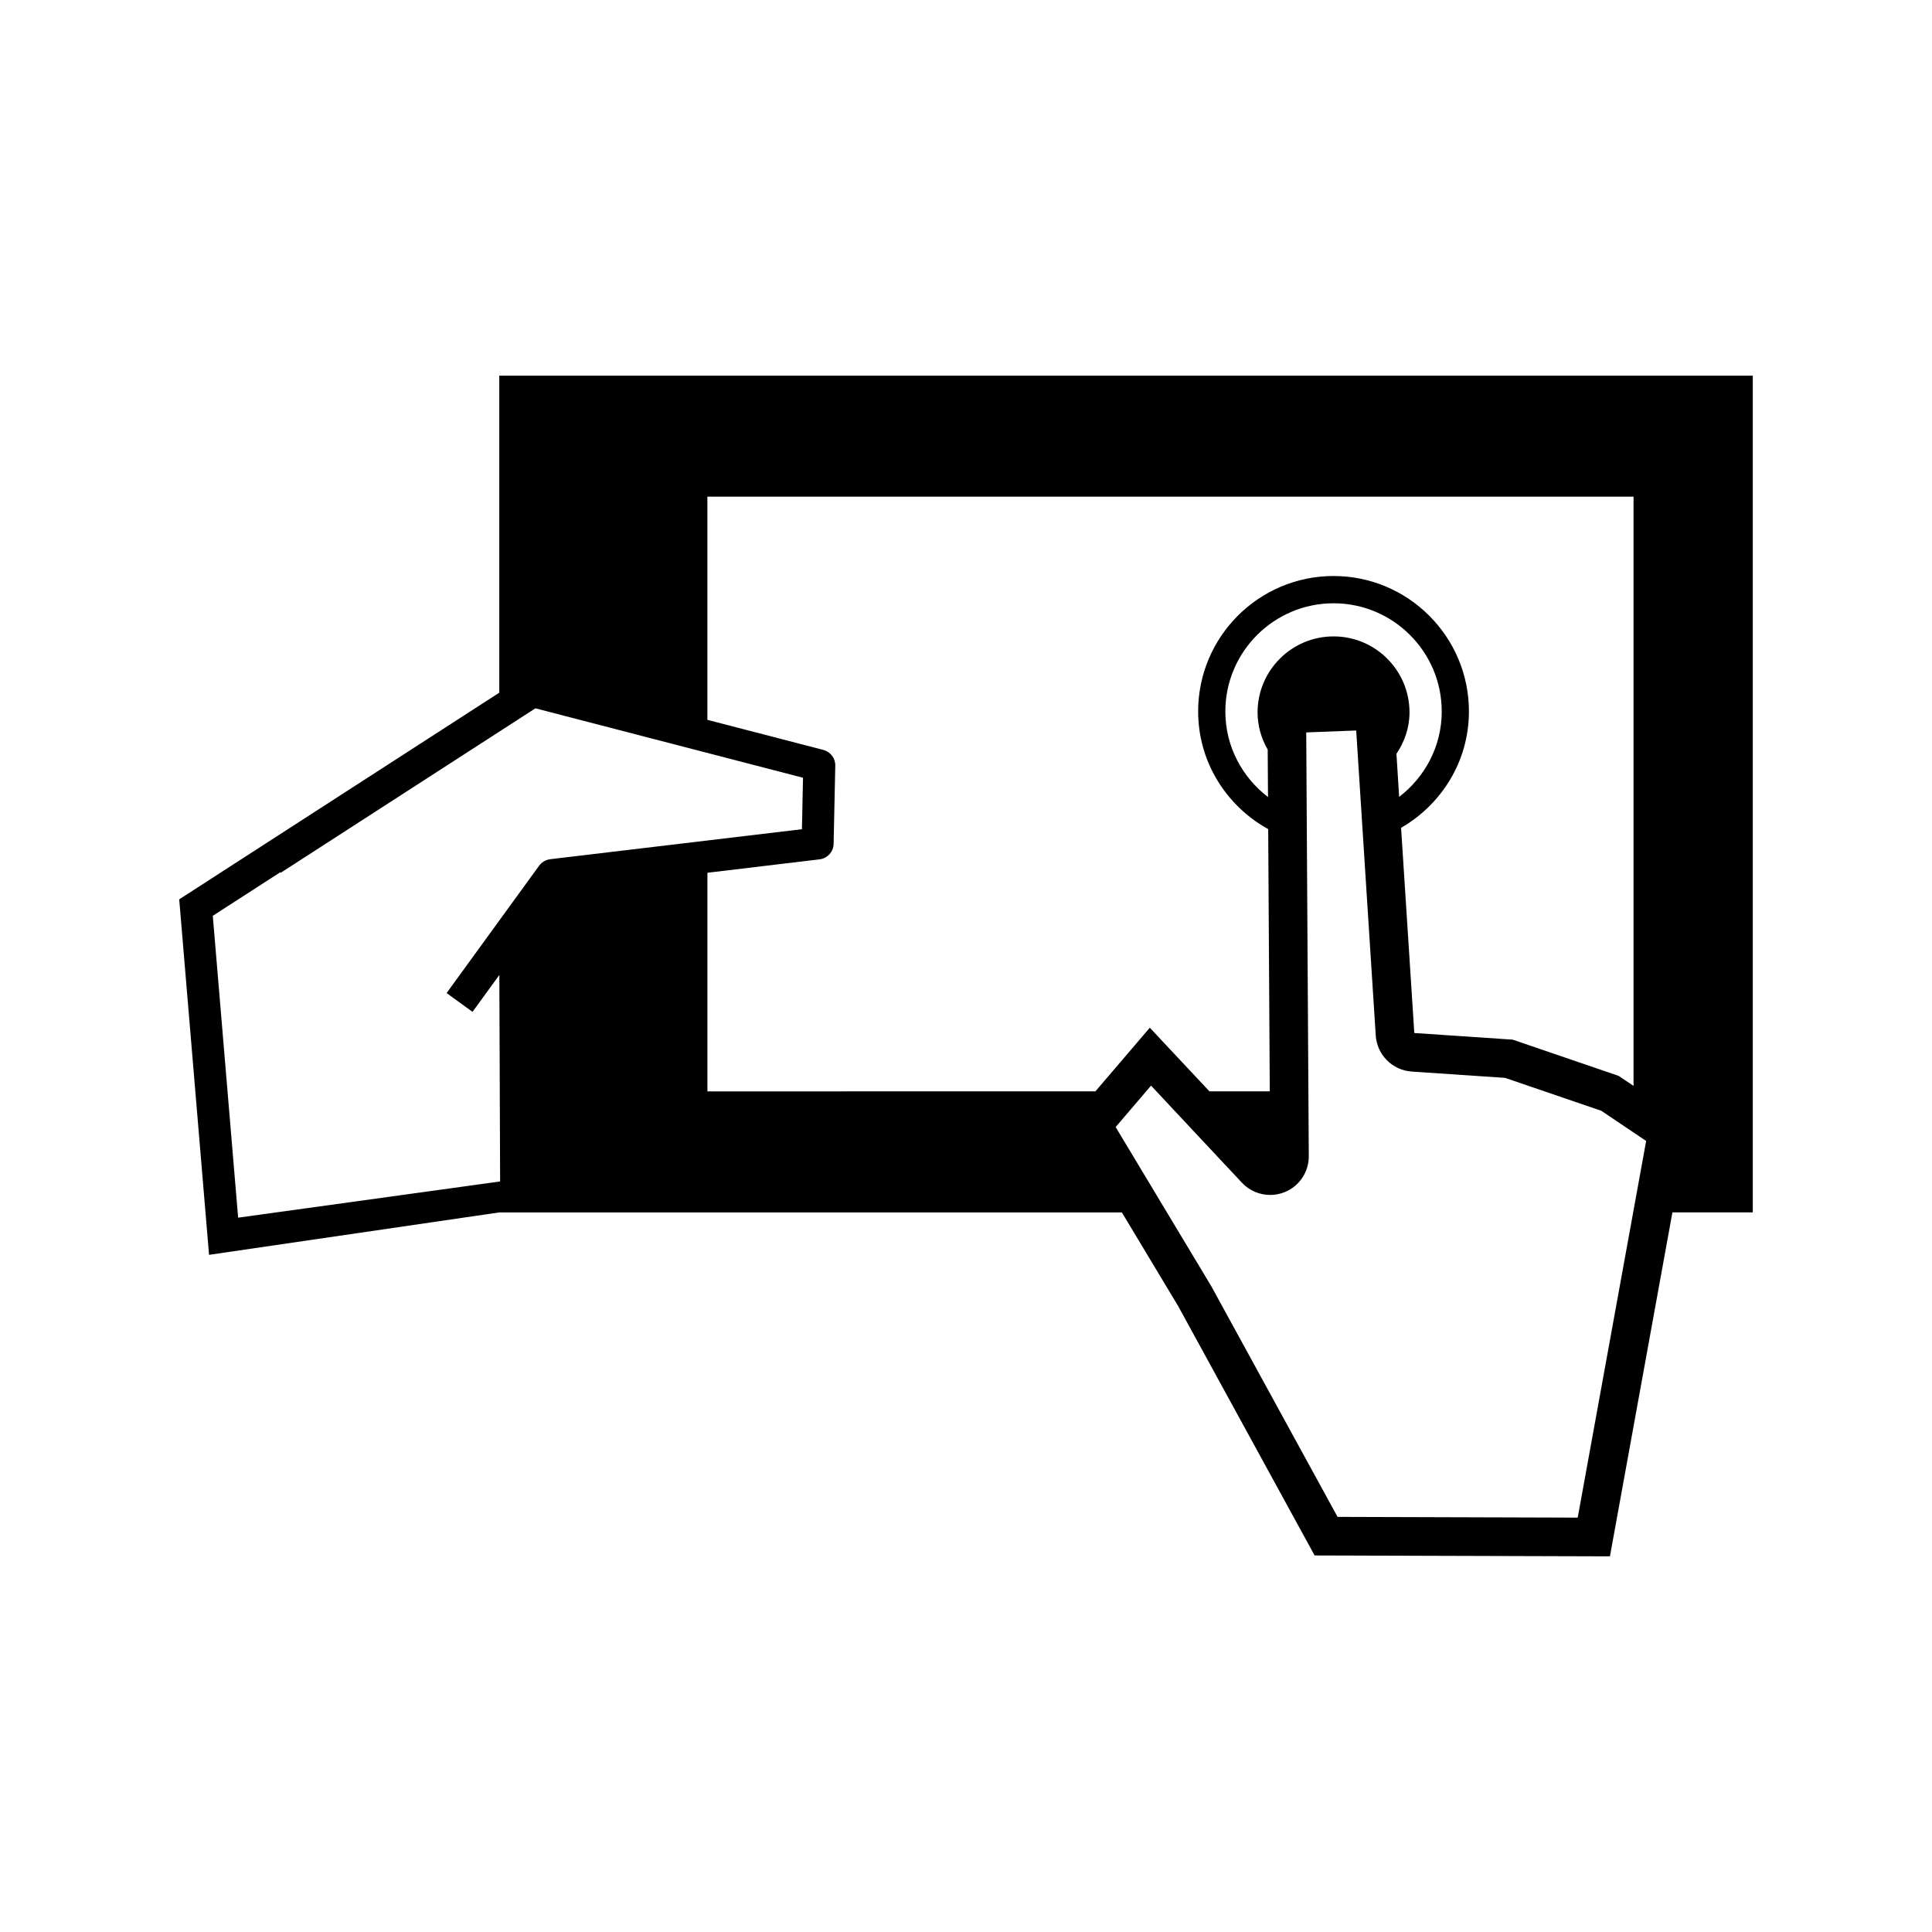
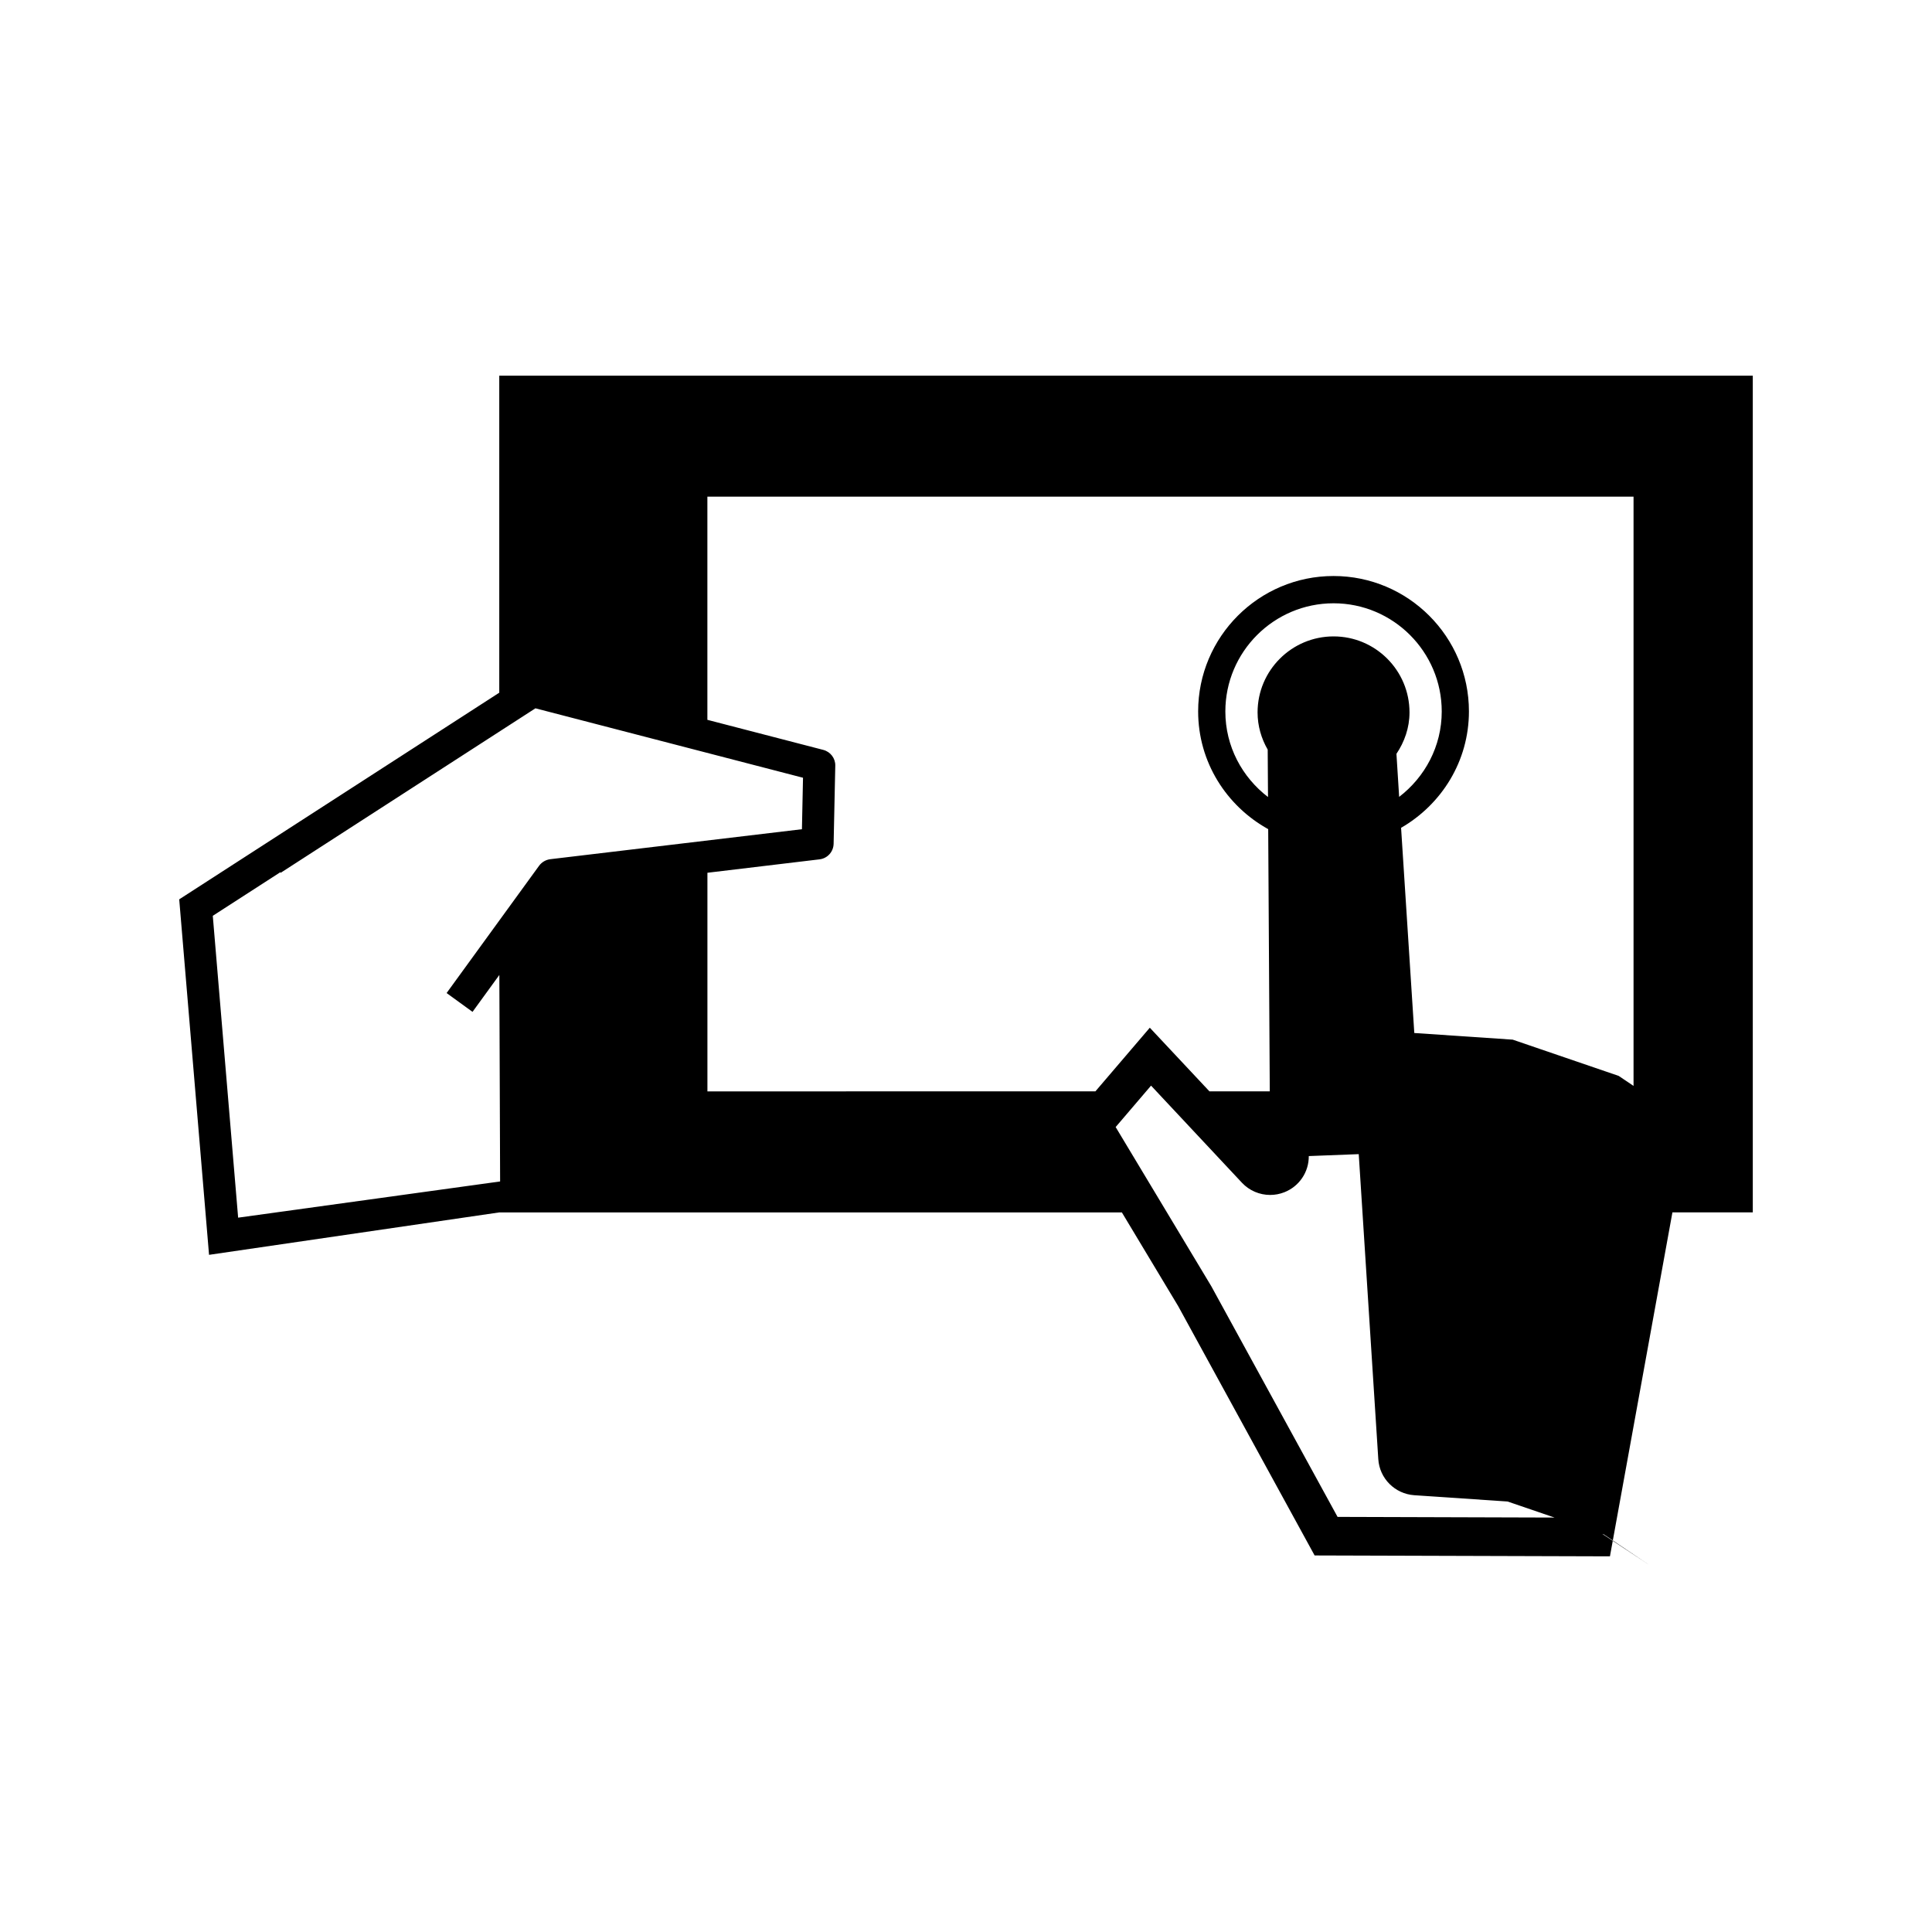
<svg xmlns="http://www.w3.org/2000/svg" version="1.1" x="0px" y="0px" width="50px" height="50px" viewBox="0 0 50 50" enable-background="new 0 0 50 50" xml:space="preserve">
  <g id="_x31_">
</g>
  <g id="_x32_">
</g>
  <g id="Layer_3">
</g>
  <g id="Layer_4">
</g>
  <g id="Layer_5">
</g>
  <g id="Layer_6">
</g>
  <g id="Layer_7">
</g>
  <g id="Layer_8">
</g>
  <g id="Layer_9">
</g>
  <g id="Layer_10">
</g>
  <g id="Layer_11">
</g>
  <g id="Layer_12">
</g>
  <g id="Layer_13">
</g>
  <g id="Layer_14">
</g>
  <g id="Layer_15">
</g>
  <g id="Layer_16">
</g>
  <g id="Layer_17">
</g>
  <g id="Layer_19">
</g>
  <g id="Layer_20">
</g>
  <g id="Layer_21">
</g>
  <g id="Layer_22">
</g>
  <g id="Layer_23">
</g>
  <g id="Layer_24">
</g>
  <g id="Layer_25">
</g>
  <g id="Layer_26">
</g>
  <g id="Layer_27">
</g>
  <g id="Layer_28">
</g>
  <g id="Layer_29">
</g>
  <g id="Layer_30">
</g>
  <g id="Layer_31">
</g>
  <g id="Layer_32">
</g>
  <g id="Layer_33">
</g>
  <g id="Layer_34">
</g>
  <g id="Layer_35">
</g>
  <g id="Layer_36">
</g>
  <g id="Layer_37">
</g>
  <g id="Layer_38">
</g>
  <g id="Layer_39">
</g>
  <g id="Layer_40">
</g>
  <g id="Layer_41">
</g>
  <g id="Layer_42">
</g>
  <g id="Layer_43">
</g>
  <g id="Layer_44">
</g>
  <g id="Layer_45">
</g>
  <g id="Layer_46">
</g>
  <g id="Layer_47">
</g>
  <g id="Layer_48">
</g>
  <g id="Layer_49">
</g>
  <g id="Layer_50">
</g>
  <g id="Layer_51">
</g>
  <g id="Layer_52">
</g>
  <g id="Layer_53">
</g>
  <g id="Layer_57">
</g>
  <g id="Layer_54">
</g>
  <g id="Layer_55">
</g>
  <g id="Layer_56">
</g>
  <g id="Layer_59">
</g>
  <g id="Layer_60">
</g>
  <g id="Layer_61">
</g>
  <g id="Layer_62">
</g>
  <g id="Layer_63">
</g>
  <g id="Layer_64">
</g>
  <g id="Layer_65">
</g>
  <g id="Layer_66">
</g>
  <g id="Layer_67">
</g>
  <g id="Layer_68">
</g>
  <g id="Layer_69">
</g>
  <g id="Layer_70">
</g>
  <g id="Layer_71">
</g>
  <g id="Layer_72">
</g>
  <g id="Layer_73">
</g>
  <g id="Layer_74">
</g>
  <g id="Layer_75">
</g>
  <g id="Layer_76">
</g>
  <g id="Layer_77">
</g>
  <g id="Layer_78">
</g>
  <g id="Layer_79">
</g>
  <g id="Layer_80">
</g>
  <g id="Layer_81">
</g>
  <g id="Layer_82">
</g>
  <g id="Layer_83">
</g>
  <g id="Layer_84">
</g>
  <g id="Layer_85">
</g>
  <g id="Layer_86">
</g>
  <g id="Layer_87">
</g>
  <g id="Layer_88">
</g>
  <g id="Layer_89">
</g>
  <g id="Layer_90">
-     <path d="M12.921,9.722v8.205l-8.283,5.348l0.772,9.2l7.511-1.098h7.293h3.797h5.023l-1.389-2.311l2.846,4.736l3.531,6.453   l7.643,0.023l1.617-8.902h2.08v-4.224V23.61v-4.859v-1.379v-7.65H12.921z M13.952,22.405L11.558,25.7l0.671,0.487l0.694-0.955   l0.02,5.344l-6.78,0.937l-0.656-7.812l1.748-1.128l0.009,0.015l6.593-4.257l6.925,1.797l-0.028,1.332l-6.513,0.776   C14.124,22.251,14.021,22.312,13.952,22.405z M21.896,28.245h-1.682h-1.906v-5.658l2.9-0.347c0.206-0.024,0.361-0.195,0.366-0.403   l0.043-2.02c0.005-0.192-0.124-0.361-0.311-0.41l-2.999-0.778v-5.776h23.969v14.301v0.949l-0.385-0.259l-2.742-0.938l-2.547-0.172   l-0.342-5.31c1.045-0.604,1.756-1.721,1.756-3.013c0-1.933-1.572-3.504-3.504-3.504s-3.504,1.571-3.504,3.504   c0,1.315,0.736,2.45,1.813,3.047l0.051,8.467l-0.01-1.681H31.3l-1.543-1.647l-1.408,1.647H21.896z M34.513,16.47   c-1.084,0-1.967,0.881-1.967,1.966c0,0.353,0.098,0.679,0.262,0.964l0.008,1.227c-0.668-0.511-1.104-1.309-1.104-2.214   c0-1.544,1.256-2.8,2.801-2.8c1.543,0,2.799,1.256,2.799,2.8c0,0.903-0.436,1.699-1.102,2.21l-0.07-1.114   c0.207-0.309,0.338-0.672,0.338-1.072C36.478,17.351,35.597,16.47,34.513,16.47z M40.831,39.276l-6.215-0.019l-3.268-5.97   l-2.475-4.119l0.916-1.072l2.352,2.513c0.193,0.206,0.459,0.316,0.73,0.316c0.125,0,0.25-0.023,0.371-0.071   c0.383-0.152,0.633-0.523,0.629-0.935l-0.066-10.964l1.293-0.05l0.506,7.892c0.031,0.501,0.43,0.9,0.93,0.935l2.416,0.163   l2.492,0.852l1.16,0.781L40.831,39.276z" />
+     <path d="M12.921,9.722v8.205l-8.283,5.348l0.772,9.2l7.511-1.098h7.293h3.797h5.023l-1.389-2.311l2.846,4.736l3.531,6.453   l7.643,0.023l1.617-8.902h2.08v-4.224V23.61v-4.859v-1.379v-7.65H12.921z M13.952,22.405L11.558,25.7l0.671,0.487l0.694-0.955   l0.02,5.344l-6.78,0.937l-0.656-7.812l1.748-1.128l0.009,0.015l6.593-4.257l6.925,1.797l-0.028,1.332l-6.513,0.776   C14.124,22.251,14.021,22.312,13.952,22.405z M21.896,28.245h-1.682h-1.906v-5.658l2.9-0.347c0.206-0.024,0.361-0.195,0.366-0.403   l0.043-2.02c0.005-0.192-0.124-0.361-0.311-0.41l-2.999-0.778v-5.776h23.969v14.301v0.949l-0.385-0.259l-2.742-0.938l-2.547-0.172   l-0.342-5.31c1.045-0.604,1.756-1.721,1.756-3.013c0-1.933-1.572-3.504-3.504-3.504s-3.504,1.571-3.504,3.504   c0,1.315,0.736,2.45,1.813,3.047l0.051,8.467l-0.01-1.681H31.3l-1.543-1.647l-1.408,1.647H21.896z M34.513,16.47   c-1.084,0-1.967,0.881-1.967,1.966c0,0.353,0.098,0.679,0.262,0.964l0.008,1.227c-0.668-0.511-1.104-1.309-1.104-2.214   c0-1.544,1.256-2.8,2.801-2.8c1.543,0,2.799,1.256,2.799,2.8c0,0.903-0.436,1.699-1.102,2.21l-0.07-1.114   c0.207-0.309,0.338-0.672,0.338-1.072C36.478,17.351,35.597,16.47,34.513,16.47z M40.831,39.276l-6.215-0.019l-3.268-5.97   l-2.475-4.119l0.916-1.072l2.352,2.513c0.193,0.206,0.459,0.316,0.73,0.316c0.125,0,0.25-0.023,0.371-0.071   c0.383-0.152,0.633-0.523,0.629-0.935l1.293-0.05l0.506,7.892c0.031,0.501,0.43,0.9,0.93,0.935l2.416,0.163   l2.492,0.852l1.16,0.781L40.831,39.276z" />
  </g>
  <g id="Layer_91">
</g>
  <g id="Layer_92">
</g>
  <g id="Layer_93">
</g>
  <g id="Layer_94">
</g>
  <g id="Layer_95">
</g>
  <g id="Layer_96">
</g>
  <g id="Layer_97">
</g>
  <g id="Layer_98">
</g>
  <g id="Layer_99">
</g>
  <g id="Layer_100">
</g>
  <g id="Layer_101">
</g>
  <g id="text">
</g>
</svg>